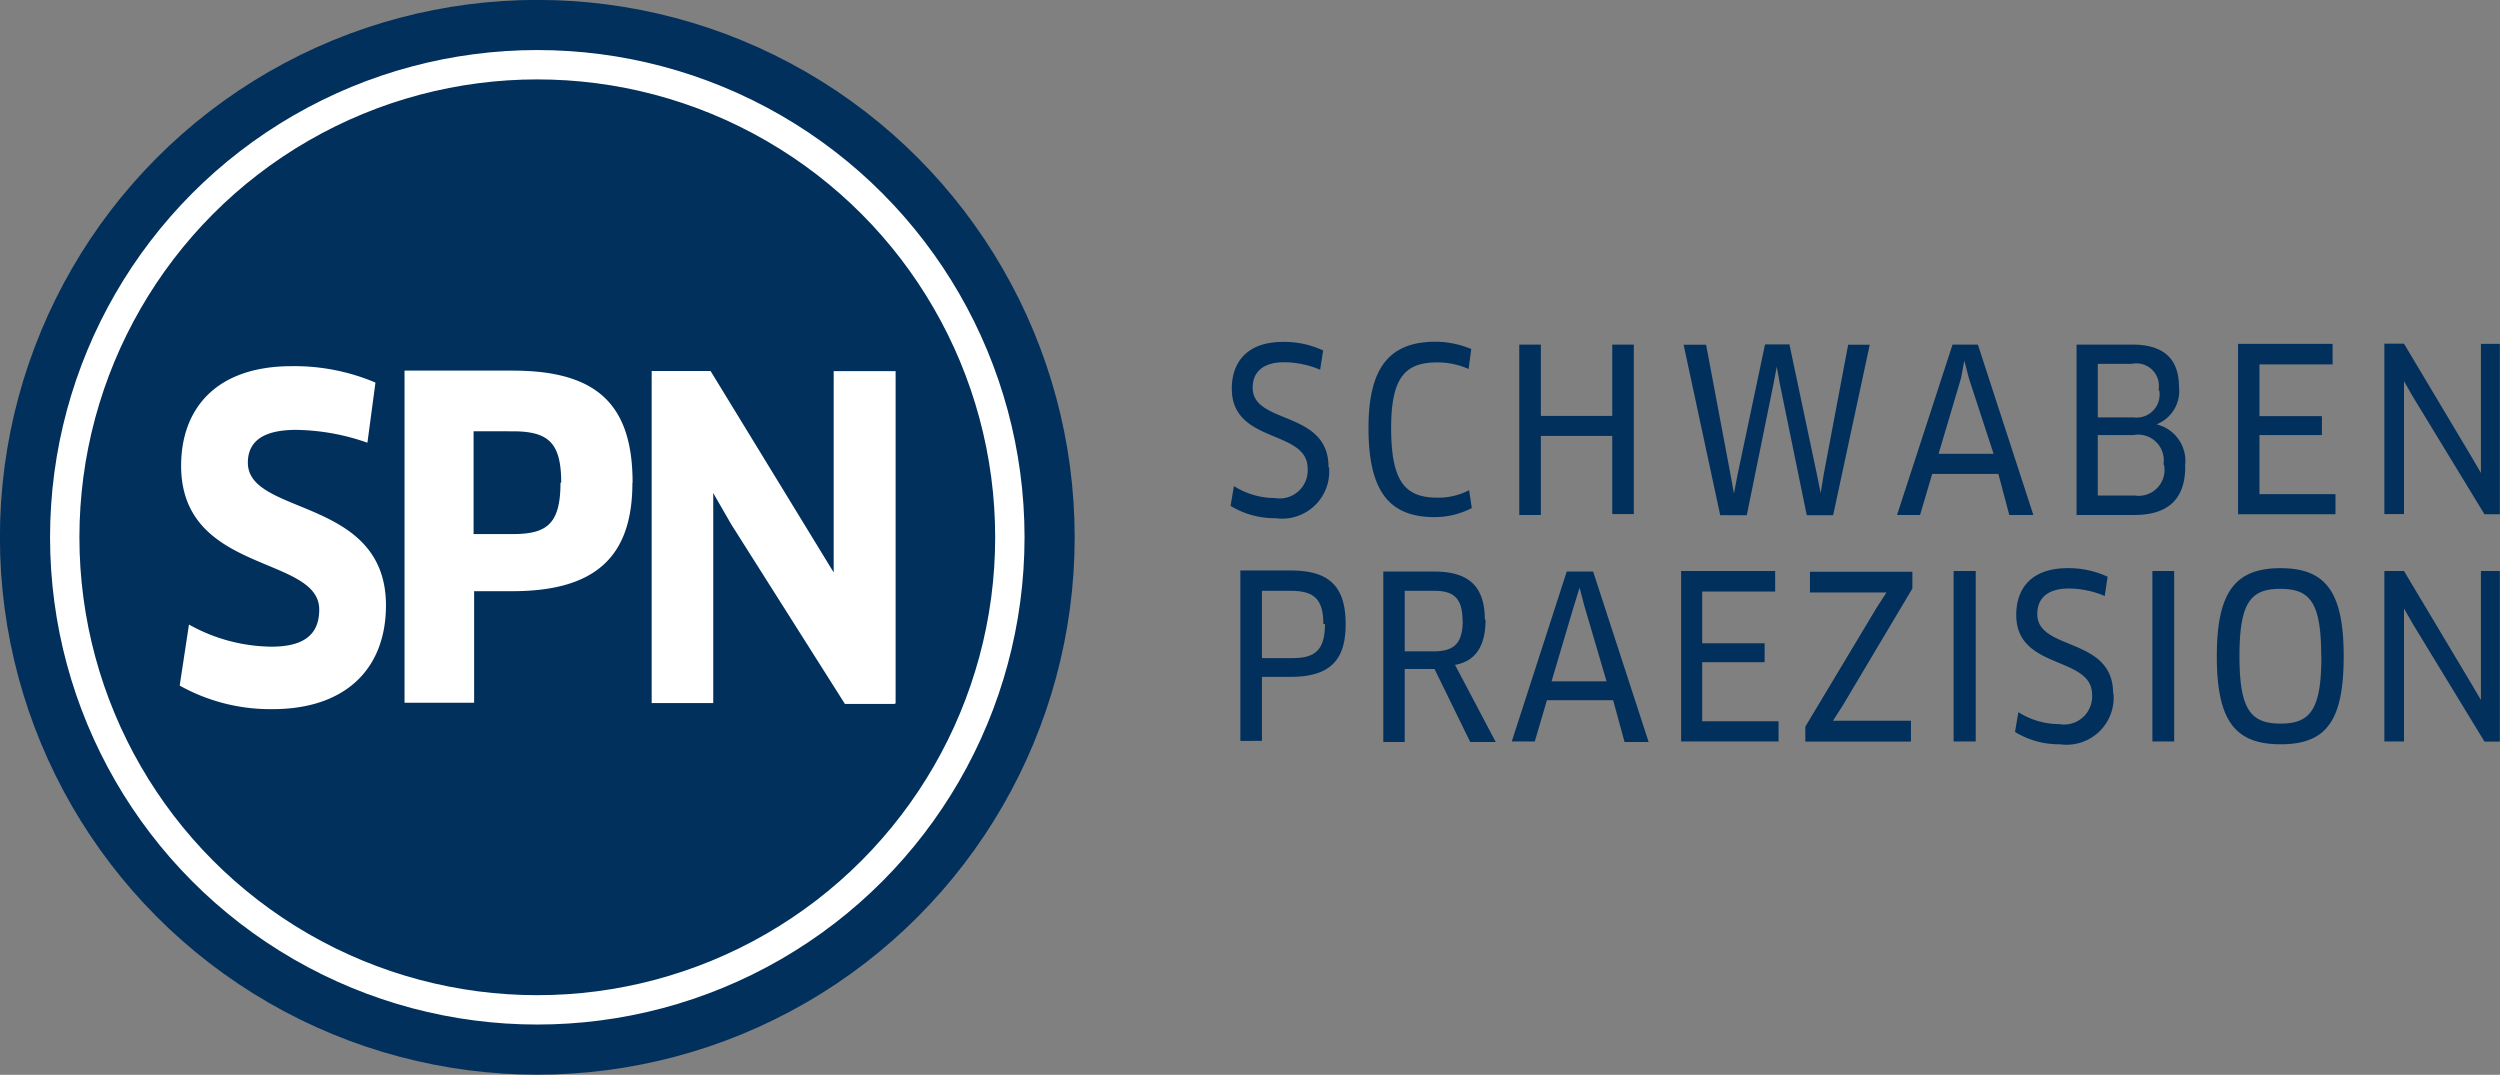
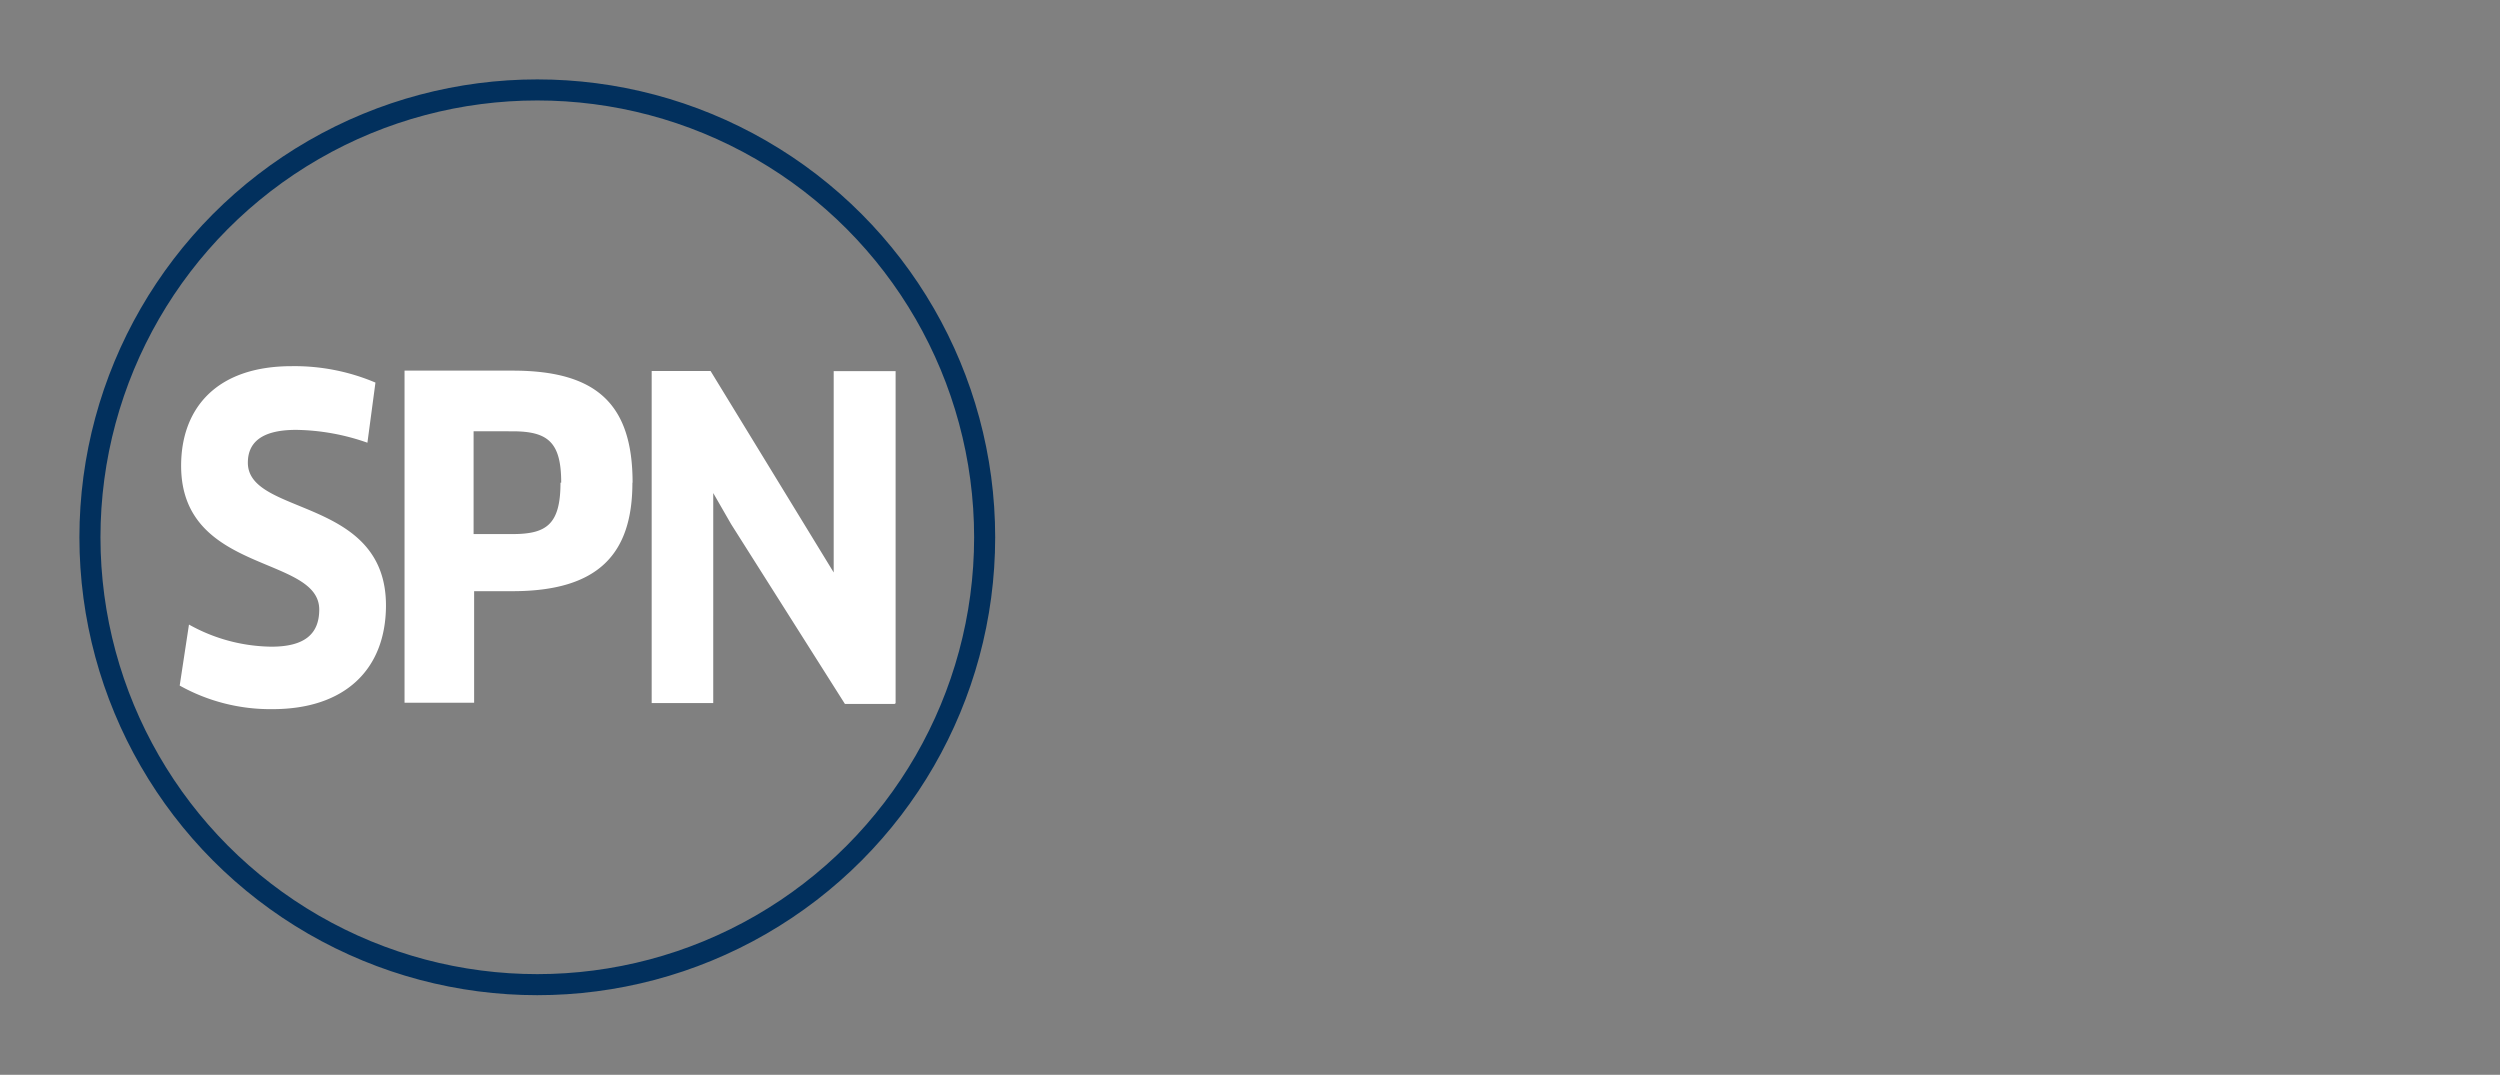
<svg xmlns="http://www.w3.org/2000/svg" id="Ebene_1" data-name="Ebene 1" viewBox="0 0 140.1 60.23">
  <rect x="0" y="0" width="140.1" height="60.23" fill="#808080" stroke="none" />
  <defs>
    <style>.cls-1{fill:#02305d;}.cls-2{fill:#fff;}.cls-3,.cls-4{fill:none;stroke:#02305d;}.cls-3{stroke-width:2.81px;}.cls-4{stroke-width:1.18px;}</style>
  </defs>
  <title>Logo_SPN</title>
-   <path class="cls-1" d="M482.37,307.62v-9.55h-1.06v6.23l0,1h0l-0.52-.89L477,298.07H475.9v9.55H477v-7.45h0l0.51,0.89,4,6.57h0.88Zm-10-4.78c0,3-.62,3.78-2.28,3.78s-2.31-.75-2.31-3.78,0.64-3.77,2.29-3.77,2.29,0.73,2.29,3.77m1.26,0c0-3.59-1-4.93-3.54-4.93s-3.57,1.34-3.57,4.93,1,4.94,3.57,4.94,3.54-1.31,3.54-4.94m-10.74,4.78h1.24v-9.55H462.9v9.55Zm-2.18-2.69c0-3.2-4.25-2.36-4.25-4.45,0-.8.48-1.43,1.78-1.43a5.27,5.27,0,0,1,2,.42l0.16-1.08a5.16,5.16,0,0,0-2.25-.48c-2,0-2.87,1.12-2.87,2.62,0,3.11,4.25,2.27,4.25,4.47a1.57,1.57,0,0,1-1.83,1.65,4.29,4.29,0,0,1-2.3-.67l-0.19,1.11a4.73,4.73,0,0,0,2.52.69,2.64,2.64,0,0,0,3-2.85m-9,2.69H453v-9.55h-1.24v9.55Zm-2.35,0,0-1.16H445v0l0.54-.84,3.91-6.57v-0.94h-5.74l0,1.16H448l0,0-0.55.85-4,6.67v0.84h5.88Zm-11.7-1.13v-3.31h3.5v-1.06h-3.5v-2.9h4.09l0-1.15h-5.27v9.55h5.46l0-1.13h-4.29ZM430.8,299h0l0.26,1,1.25,4.25h-3.08l1.26-4.25Zm2.52,8.65h1.35l-3.11-9.55h-1.48L427,307.62h1.29l0.68-2.31h3.71Zm-9.07-6.8c0,1.29-.5,1.72-1.62,1.72H421v-3.39h1.67c1.08,0,1.57.42,1.57,1.67m1.25-.05c0-1.87-.9-2.7-2.83-2.7H419.8v9.55H421v-4.09h1.67l2,4.09h1.43l-2.28-4.32c1.11-.2,1.71-1,1.71-2.53m-9,.24c0,1.5-.59,1.91-1.82,1.91H413v-3.77h1.62c1.29,0,1.82.46,1.82,1.86m1.25,0c0-2.11-.92-3-3.07-3h-2.83v9.55H413V304h1.62c2.19,0,3.07-.94,3.07-2.93" transform="translate(-342.28 -266.07)" />
-   <path class="cls-1" d="M482.37,294.89v-9.55h-1.06v6.23l0,1h0l-0.52-.89L477,285.33H475.9v9.55H477v-7.45h0l0.51,0.89,4,6.57h0.88Zm-13.47-1.13v-3.31h3.5v-1.06h-3.5v-2.9H473l0-1.15H467.7v9.55h5.46l0-1.13h-4.29Zm-5.62-5.83a1.29,1.29,0,0,1-1.44,1.53h-2v-3h1.91a1.26,1.26,0,0,1,1.49,1.49m0.31,4.16a1.45,1.45,0,0,1-1.63,1.73h-2.08v-3.39h2a1.44,1.44,0,0,1,1.68,1.65m1.21,0.09a2.11,2.11,0,0,0-1.6-2.34v0a2,2,0,0,0,1.26-2.1c0-1.59-.88-2.37-2.62-2.37h-3.12v9.55h3.24c2,0,2.85-1,2.85-2.71m-12.38-5.94h0l0.26,1L454,291.5h-3.08l1.26-4.25Zm2.52,8.65h1.35l-3.11-9.55H451.7l-3.11,9.55h1.29l0.68-2.3h3.71Zm-13.69-9.55-1.55,7.35-0.19,1h0l-0.18-1-1.38-7.34h-1.26l2.05,9.55h1.49l1.49-7.32,0.19-1h0l0.18,1,1.5,7.32h1.48l2.05-9.55h-1.21l-1.38,7.32-0.16,1h0l-0.2-1-1.55-7.34h-1.32Zm-7.35,9.55v-9.55h-1.21v4h-4v-4h-1.21v9.55h1.21V290.5h4v4.38h1.21Zm-9.11-9.3a5.27,5.27,0,0,0-2-.41c-2.59,0-3.76,1.46-3.76,4.83,0,3.55,1.16,5,3.71,5a4.55,4.55,0,0,0,2.08-.51l-0.15-1a3.76,3.76,0,0,1-1.76.42c-1.81,0-2.61-.87-2.61-3.91,0-2.83.79-3.67,2.57-3.67a4.23,4.23,0,0,1,1.77.37Zm-8,6.61c0-3.2-4.25-2.36-4.25-4.44,0-.8.48-1.43,1.78-1.43a5.26,5.26,0,0,1,2,.42l0.17-1.08a5.17,5.17,0,0,0-2.25-.48c-2,0-2.87,1.12-2.87,2.62,0,3.11,4.25,2.27,4.25,4.47a1.57,1.57,0,0,1-1.83,1.66,4.29,4.29,0,0,1-2.3-.67l-0.19,1.11a4.73,4.73,0,0,0,2.52.69,2.64,2.64,0,0,0,3-2.85" transform="translate(-342.28 -266.07)" />
-   <path class="cls-2" d="M372.39,324.89a28.71,28.71,0,1,0-28.71-28.71,28.71,28.71,0,0,0,28.71,28.71" transform="translate(-342.28 -266.07)" />
-   <circle class="cls-3" cx="30.11" cy="30.11" r="28.71" />
-   <path class="cls-1" d="M372.39,321.26a25.07,25.07,0,1,0-25.07-25.07,25.07,25.07,0,0,0,25.07,25.07" transform="translate(-342.28 -266.07)" />
  <circle class="cls-4" cx="30.11" cy="30.11" r="25.07" />
  <path class="cls-2" d="M392.47,305.48V286.87H389v9.28l0,2,0,0-6.9-11.29H378.8v18.61h3.45V295.7l0-2,0,0,1,1.74,6.38,10.08h2.78Zm-18.78-12.36c0,2.38-.82,2.88-2.71,2.88h-2.16v-5.76H371c2,0,2.73.62,2.73,2.88m4,0c0-4.39-2-6.28-6.72-6.28h-6.06v18.61h3.9v-6.25H371c4.84,0,6.72-2.11,6.72-6.08M363.91,300c0-6.1-7.74-5-7.74-8,0-1,.6-1.84,2.7-1.84a12.48,12.48,0,0,1,4,.72l0.45-3.37a11.61,11.61,0,0,0-4.69-.92c-4.29,0-6.2,2.43-6.2,5.58,0,6.08,7.74,5,7.74,8.06,0,1.37-.82,2.08-2.68,2.08a9.66,9.66,0,0,1-4.62-1.24l-0.52,3.42a10.41,10.41,0,0,0,5.21,1.32c4,0,6.35-2.18,6.35-5.83" transform="translate(-342.28 -266.07)" />
</svg>